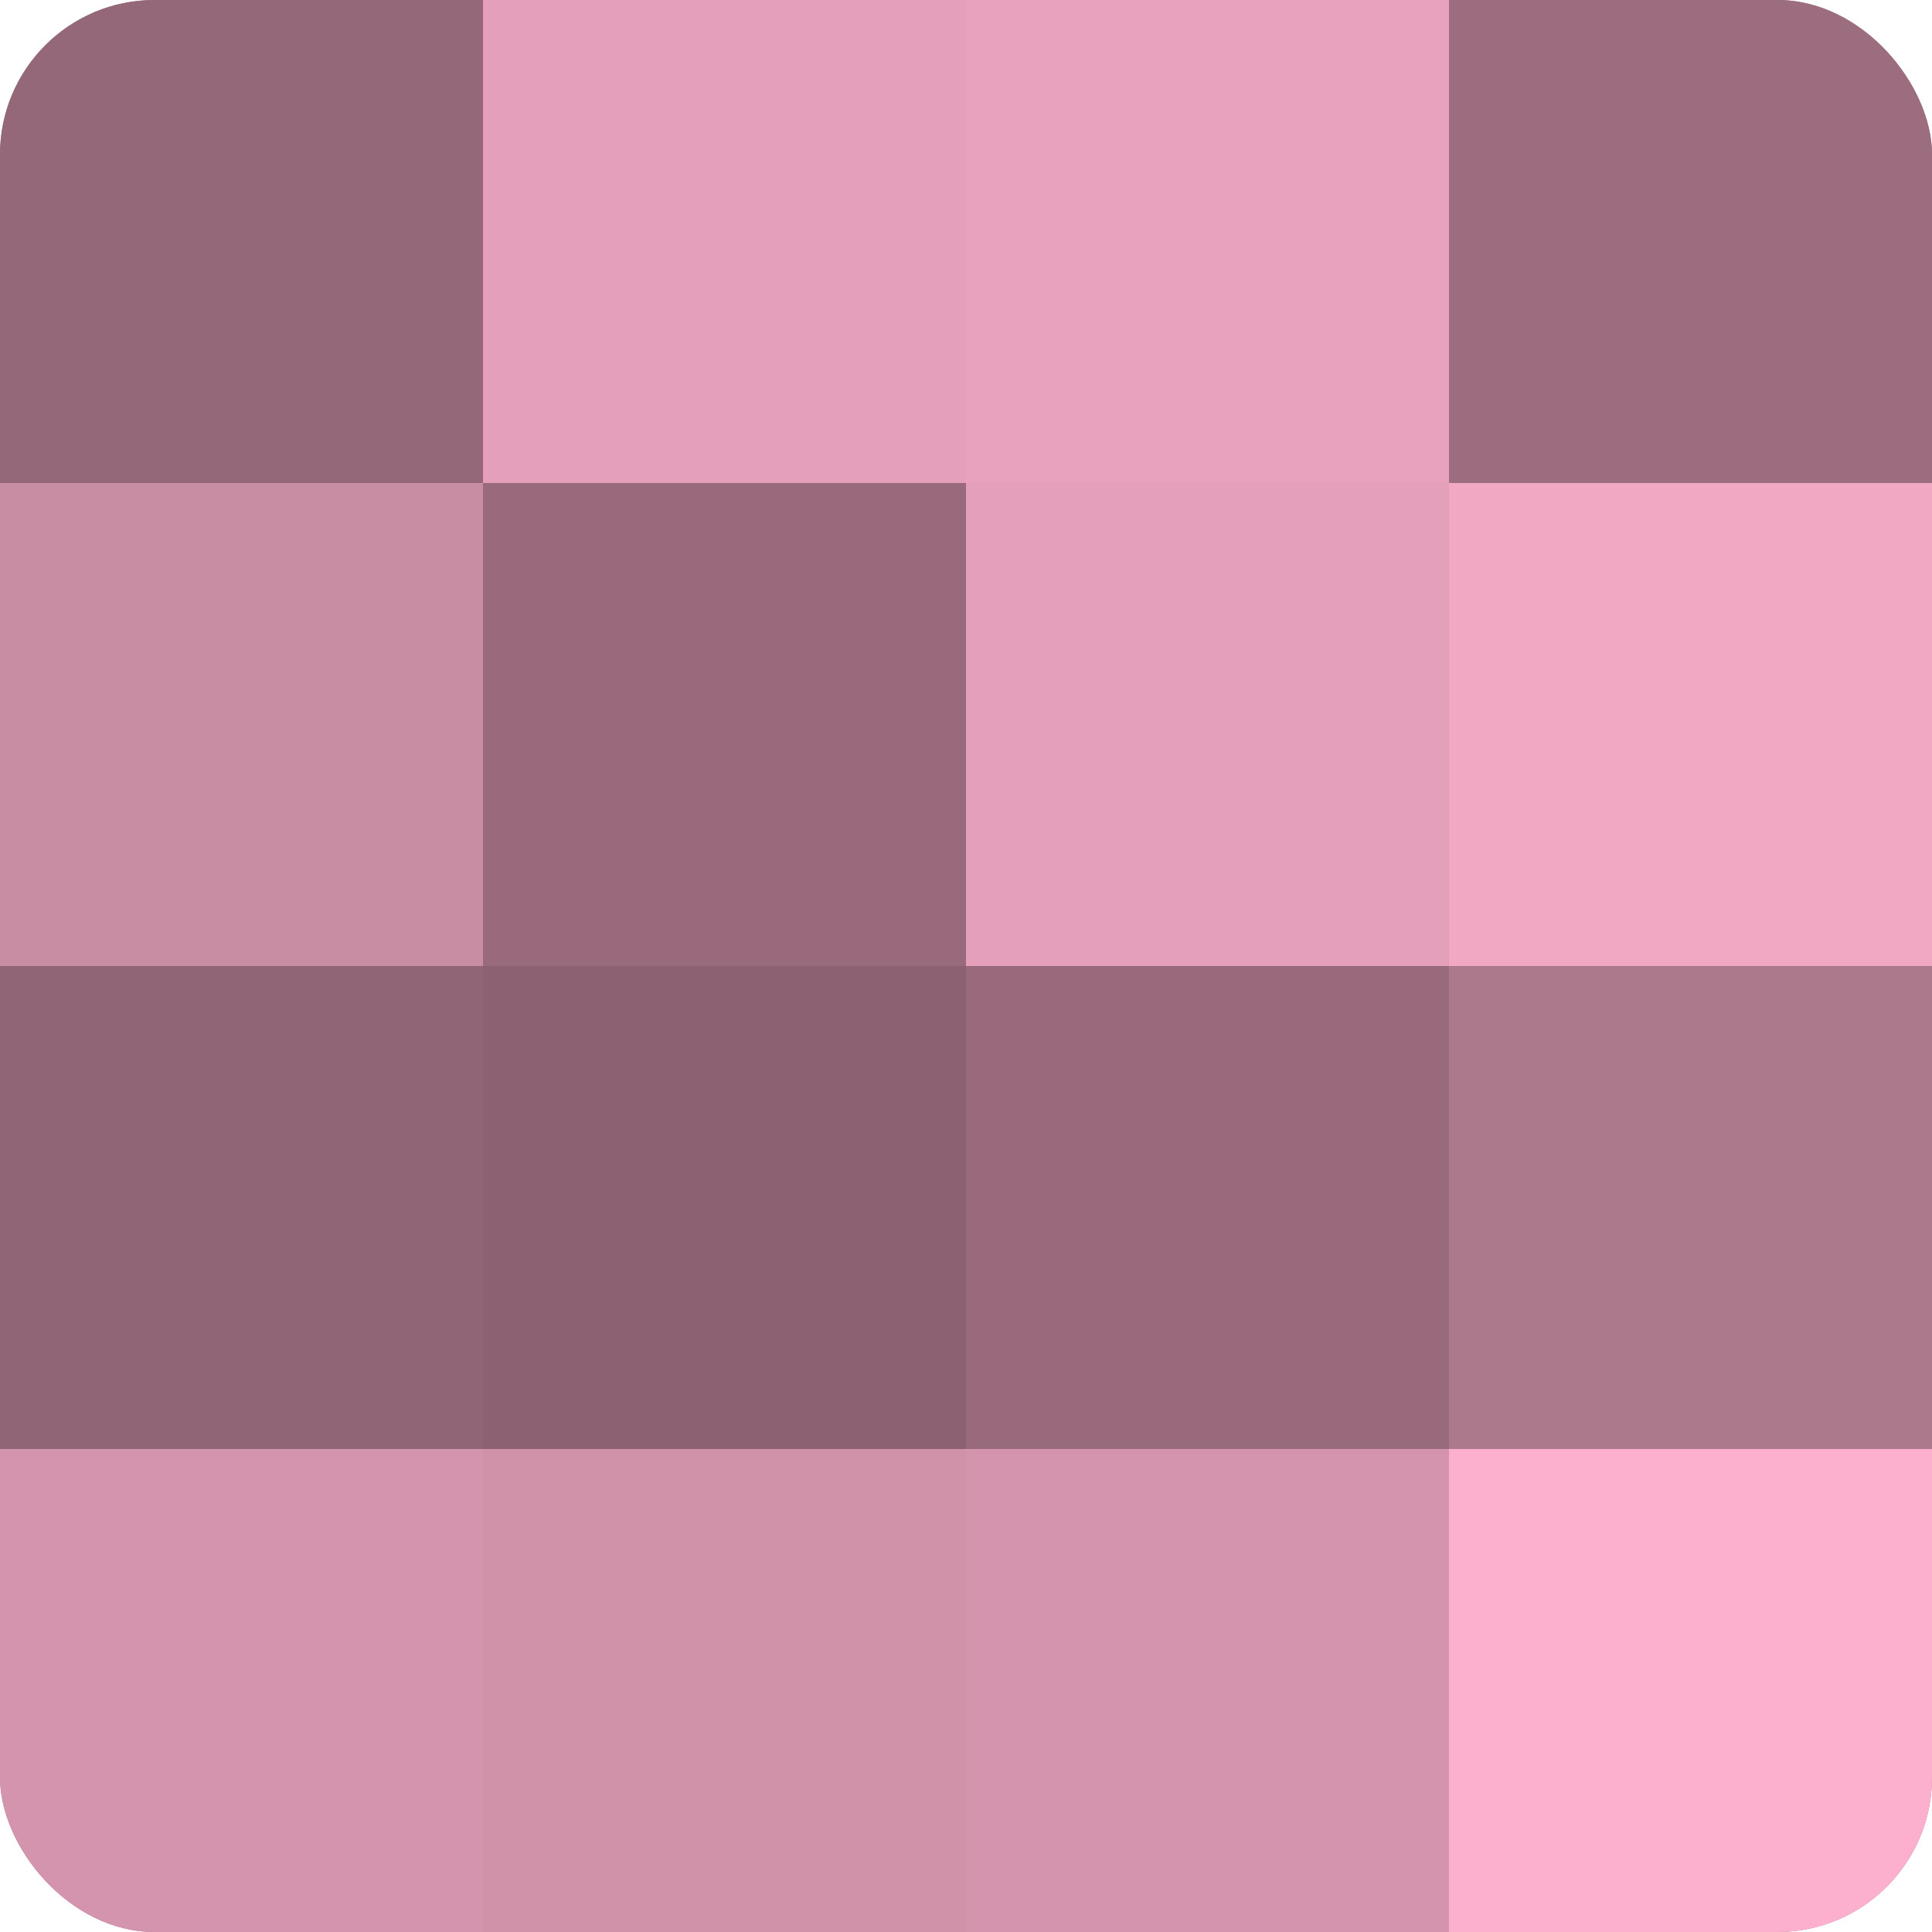
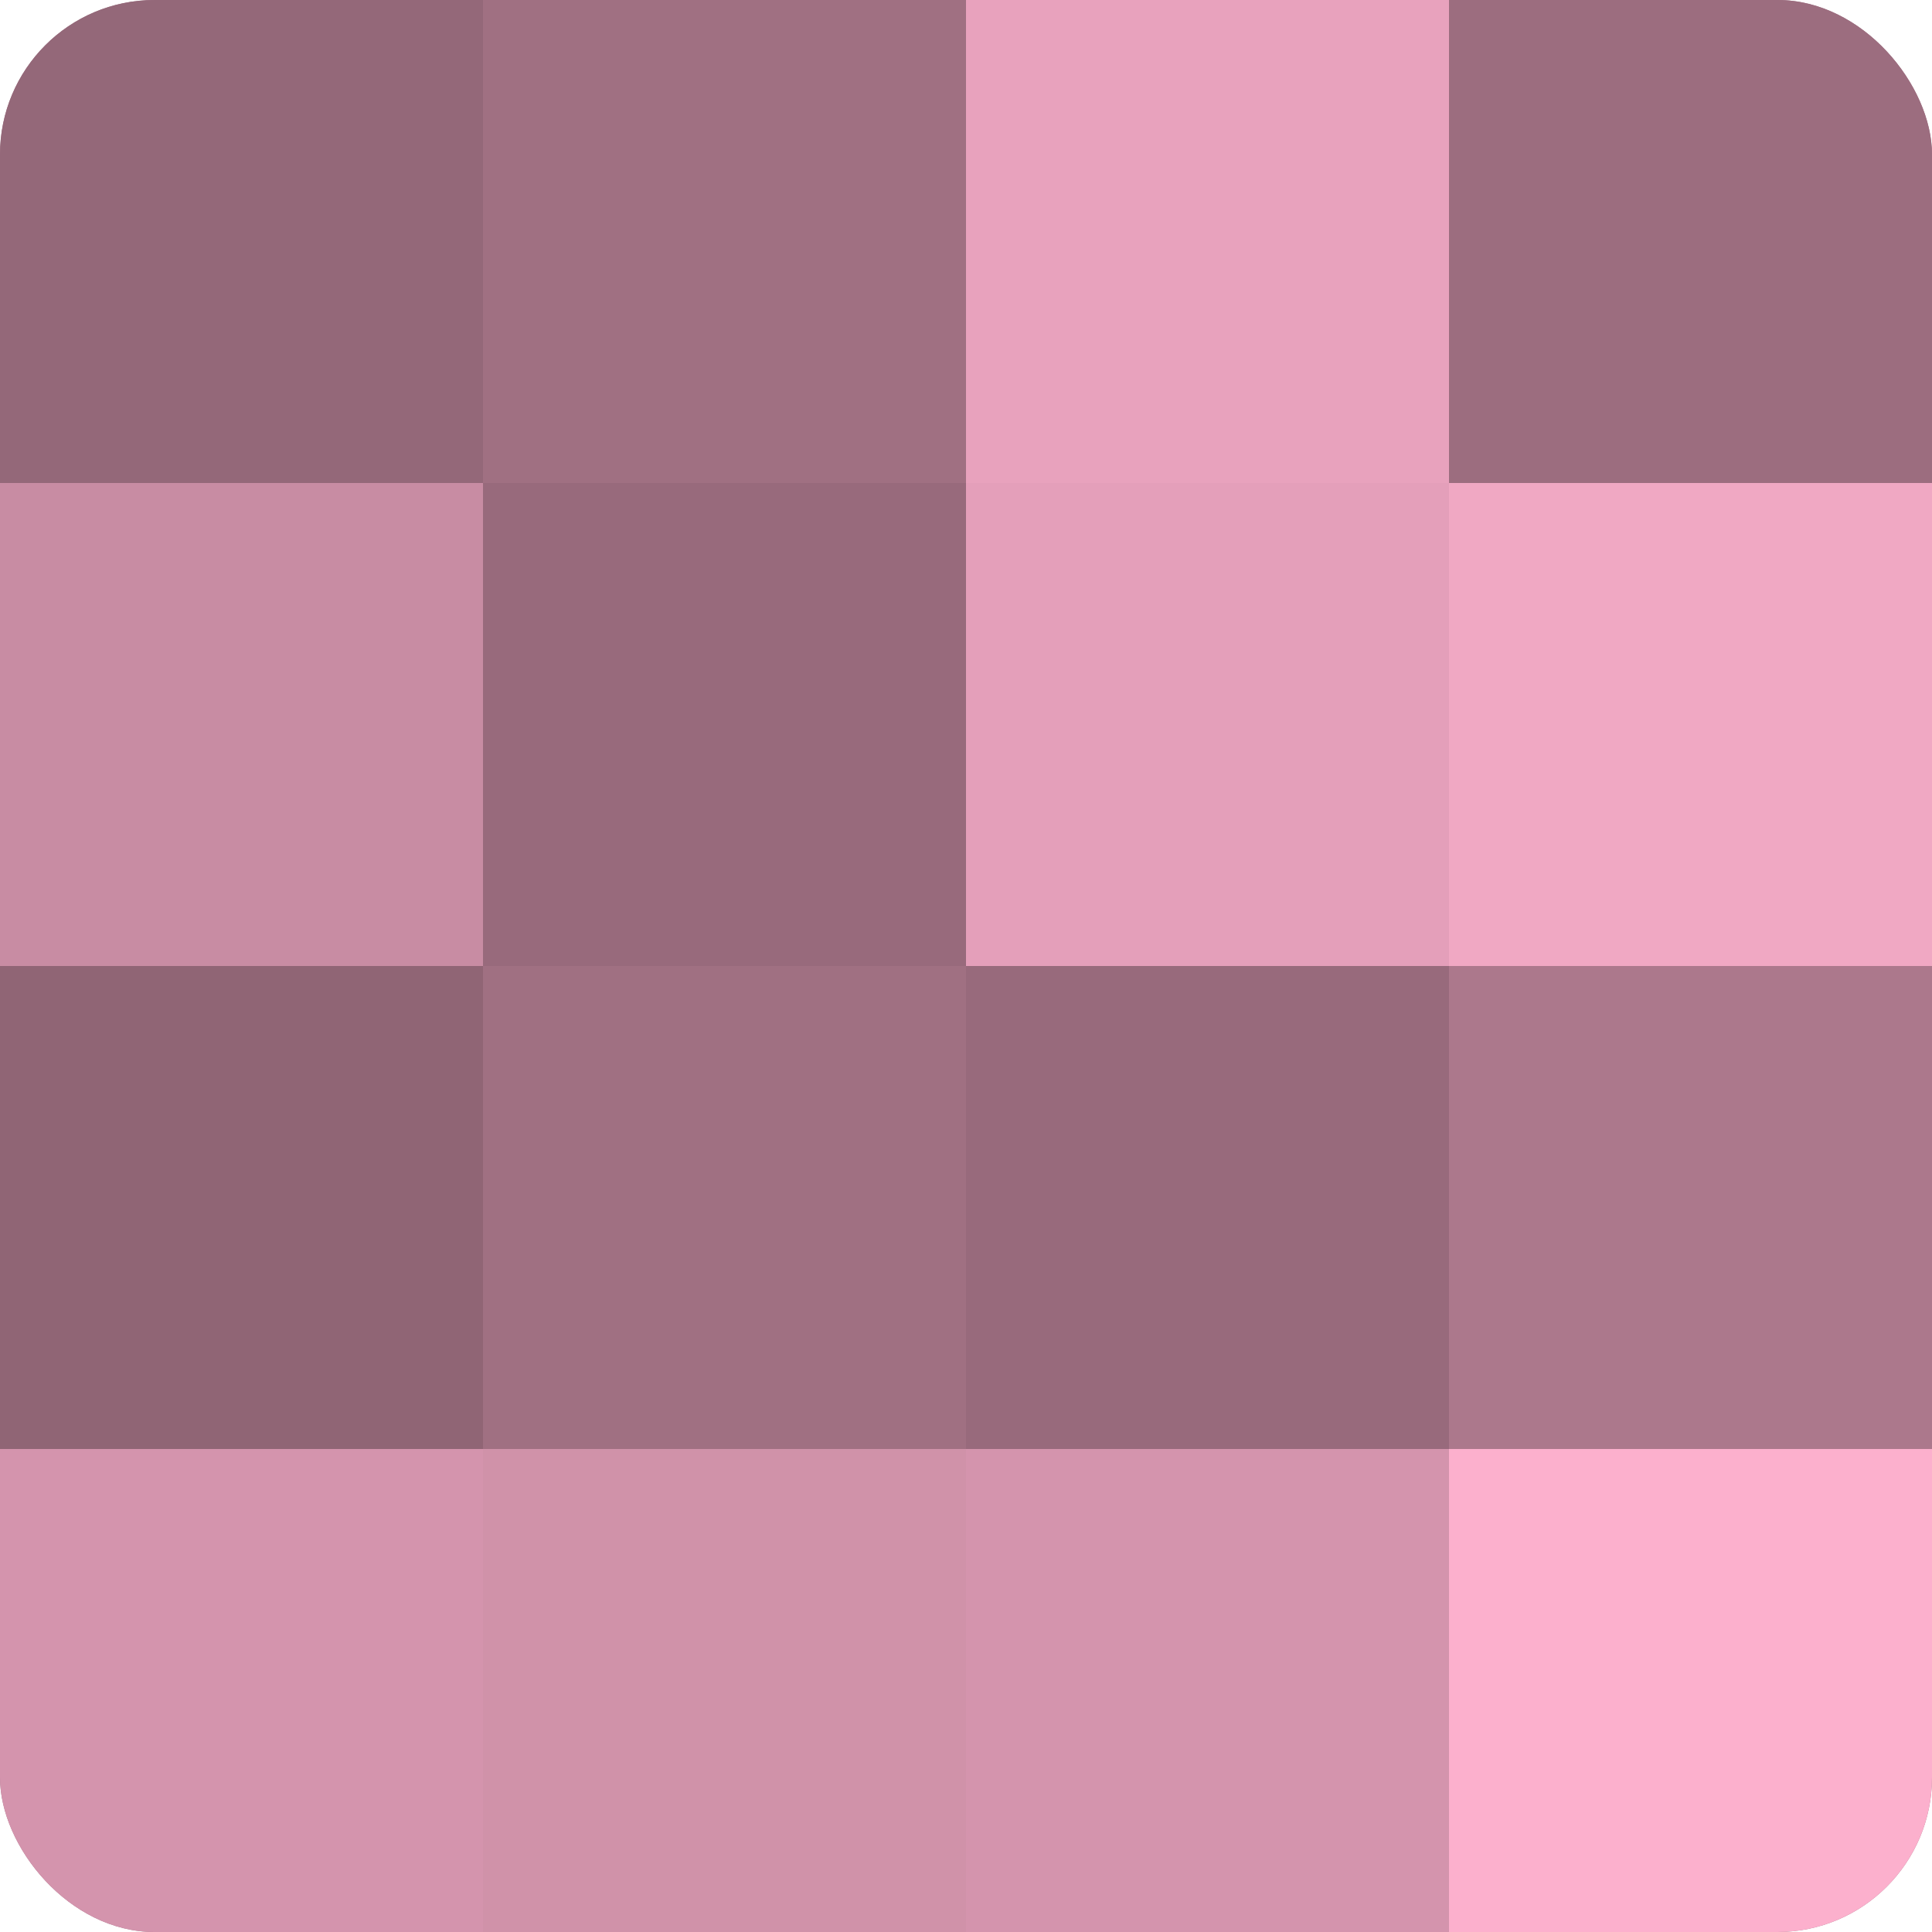
<svg xmlns="http://www.w3.org/2000/svg" width="60" height="60" viewBox="0 0 100 100" preserveAspectRatio="xMidYMid meet">
  <defs>
    <clipPath id="c" width="100" height="100">
      <rect width="100" height="100" rx="8" ry="8" />
    </clipPath>
  </defs>
  <g clip-path="url(#c)">
    <rect width="100" height="100" fill="#a07082" />
    <rect width="25" height="25" fill="#946879" />
    <rect y="25" width="25" height="25" fill="#c88ca3" />
    <rect y="50" width="25" height="25" fill="#906575" />
    <rect y="75" width="25" height="25" fill="#d494ad" />
-     <rect x="25" width="25" height="25" fill="#e49fba" />
    <rect x="25" y="25" width="25" height="25" fill="#986a7c" />
-     <rect x="25" y="50" width="25" height="25" fill="#8c6272" />
    <rect x="25" y="75" width="25" height="25" fill="#d092a9" />
    <rect x="50" width="25" height="25" fill="#e8a2bd" />
    <rect x="50" y="25" width="25" height="25" fill="#e49fba" />
    <rect x="50" y="50" width="25" height="25" fill="#986a7c" />
    <rect x="50" y="75" width="25" height="25" fill="#d494ad" />
    <rect x="75" width="25" height="25" fill="#9c6d7f" />
    <rect x="75" y="25" width="25" height="25" fill="#f0a8c3" />
    <rect x="75" y="50" width="25" height="25" fill="#ac788c" />
    <rect x="75" y="75" width="25" height="25" fill="#fcb0cd" />
  </g>
</svg>